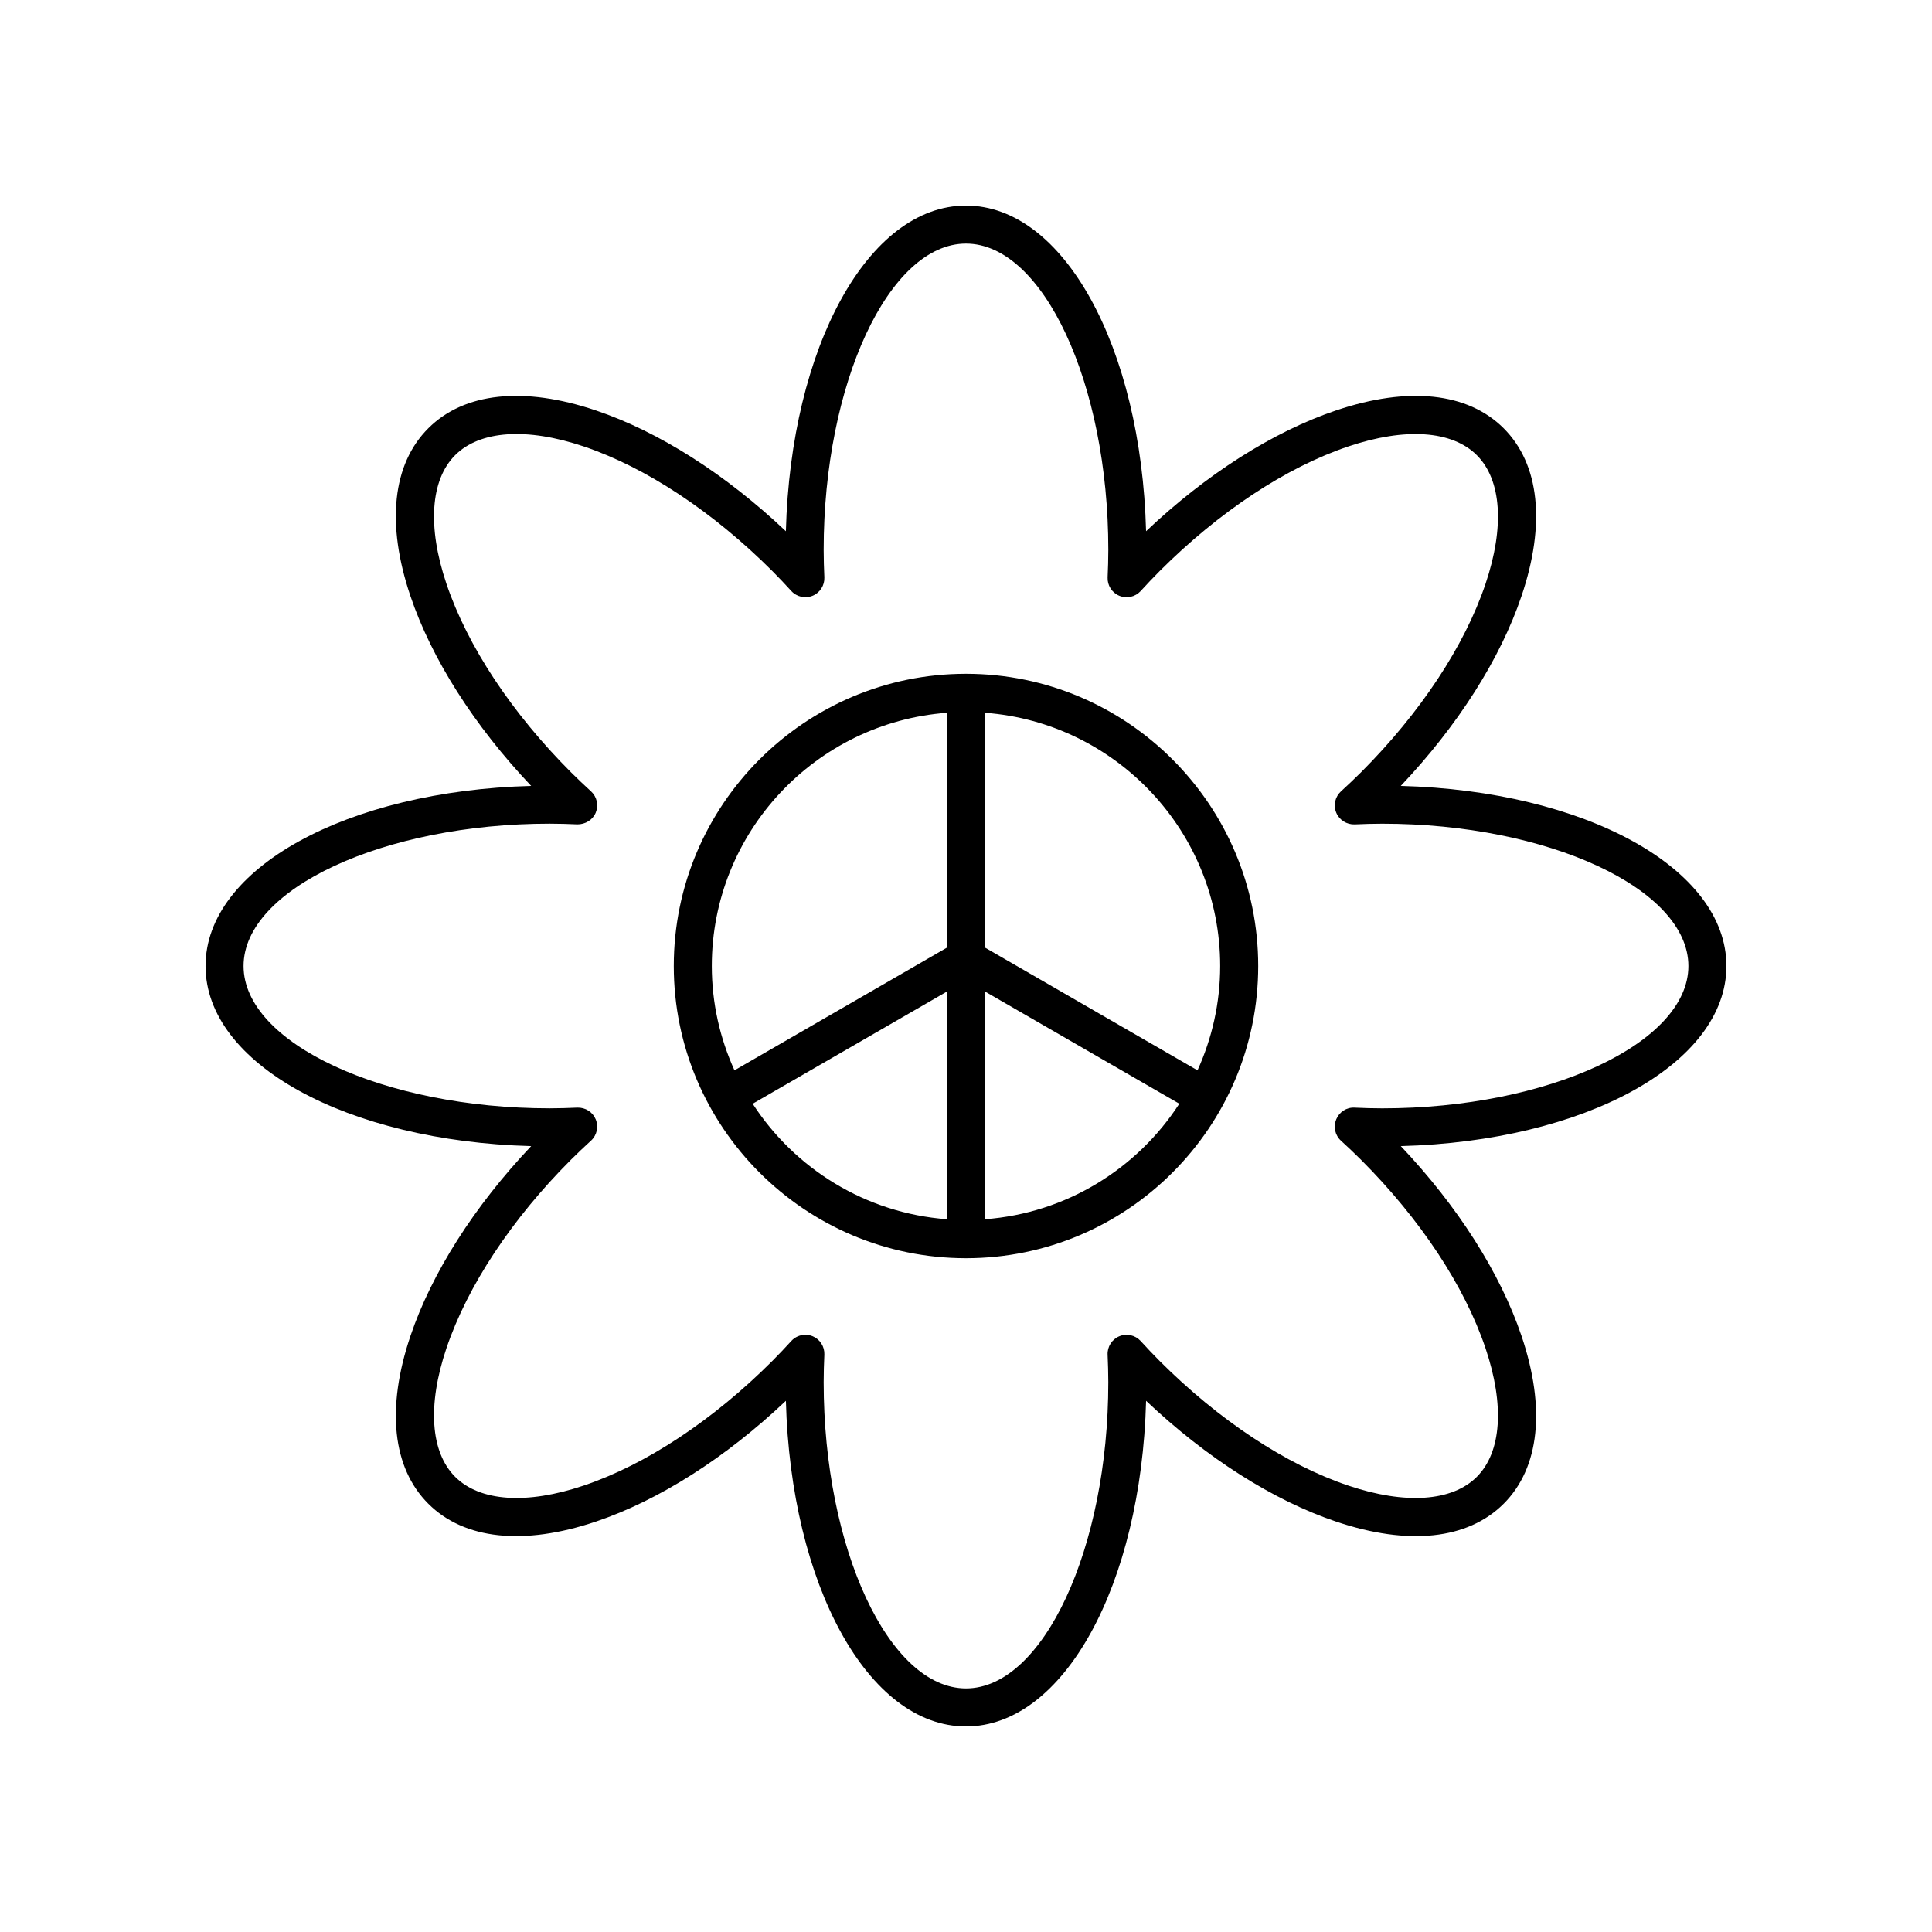
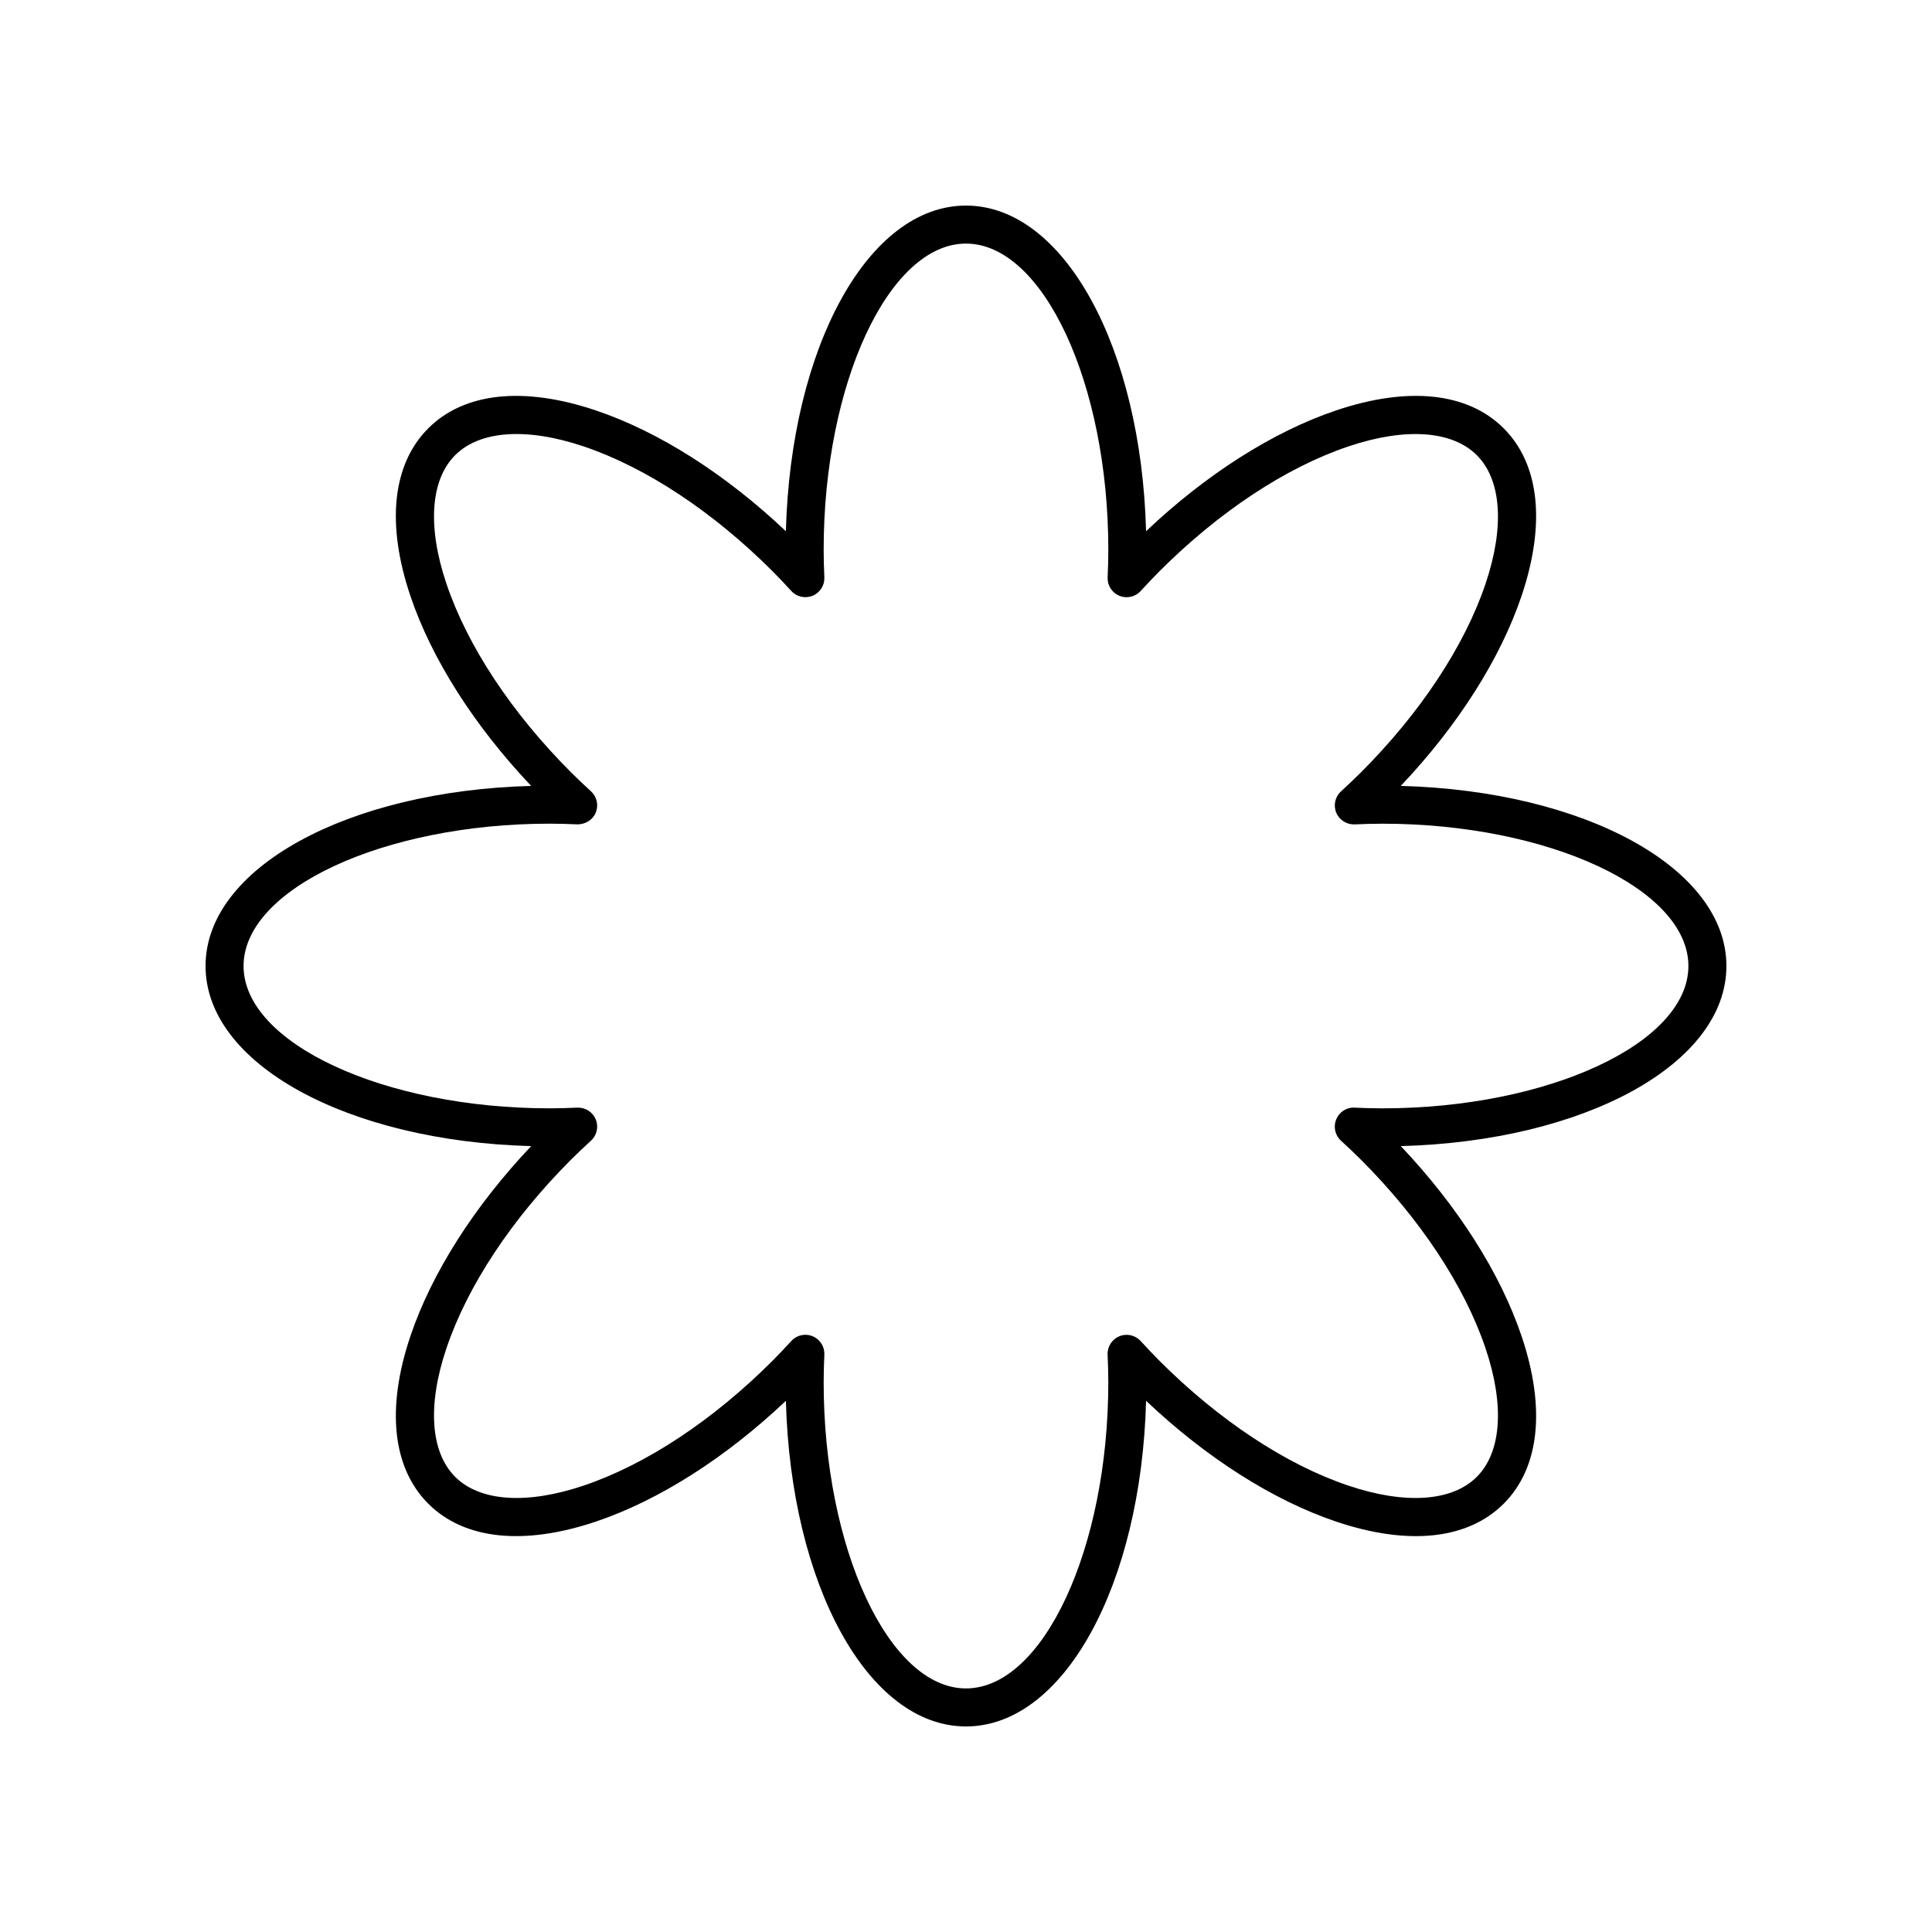
<svg xmlns="http://www.w3.org/2000/svg" fill="#000000" width="800px" height="800px" version="1.1" viewBox="144 144 512 512">
  <g>
    <path d="m284.77 447.73c-15.094 15.938-26.387 33.672-32.012 50.367-6.445 19.133-4.762 34.898 4.742 44.402 9.5 9.496 25.266 11.18 44.402 4.742 16.699-5.625 34.434-16.922 50.367-32.012 1.297 48.777 21.793 86.297 47.727 86.297s46.426-37.52 47.73-86.297c15.938 15.094 33.672 26.387 50.367 32.012 19.125 6.441 34.895 4.762 44.402-4.742 9.5-9.5 11.188-25.27 4.742-44.402-5.625-16.699-16.922-34.434-32.012-50.367 48.773-1.301 86.293-21.793 86.293-47.727s-37.52-46.426-86.297-47.73c15.094-15.938 26.387-33.672 32.012-50.367 6.445-19.133 4.762-34.898-4.742-44.402-9.5-9.5-25.273-11.184-44.402-4.742-16.699 5.625-34.434 16.922-50.367 32.012-1.301-48.773-21.793-86.293-47.727-86.293s-46.426 37.52-47.73 86.297c-15.938-15.094-33.672-26.387-50.367-32.012-19.125-6.445-34.898-4.762-44.402 4.742-9.5 9.5-11.188 25.27-4.742 44.402 5.625 16.699 16.922 34.434 32.012 50.367-48.773 1.297-86.293 21.793-86.293 47.727s37.52 46.426 86.297 47.727zm4.934-85.449c2.465 0 4.891 0.078 7.301 0.184 2.082 0.016 4.059-1.145 4.871-3.102 0.812-1.953 0.316-4.207-1.242-5.641-1.777-1.633-3.551-3.293-5.297-5.039-15.742-15.742-27.473-33.496-33.031-49.996-5.086-15.094-4.238-27.504 2.316-34.062 6.555-6.555 18.961-7.398 34.062-2.316 16.5 5.559 34.254 17.289 50 33.031 1.746 1.742 3.402 3.516 5.031 5.293 1.43 1.555 3.684 2.055 5.644 1.246 1.957-0.812 3.195-2.758 3.102-4.875-0.105-2.41-0.184-4.836-0.184-7.301-0.004-43.984 17.273-81.148 37.719-81.148s37.719 37.164 37.719 81.156c0 2.465-0.078 4.891-0.184 7.301-0.094 2.117 1.145 4.062 3.102 4.875 1.965 0.809 4.215 0.309 5.644-1.246 1.633-1.777 3.289-3.551 5.035-5.293 15.742-15.742 33.496-27.473 49.996-33.031 15.098-5.086 27.508-4.238 34.062 2.316 6.555 6.555 7.398 18.969 2.316 34.062-5.559 16.5-17.289 34.254-33.031 50-1.742 1.746-3.516 3.402-5.293 5.035-1.559 1.434-2.055 3.688-1.242 5.641 0.812 1.957 2.773 3.172 4.871 3.102 2.41-0.105 4.836-0.184 7.301-0.184 43.984-0.008 81.148 17.27 81.148 37.715s-37.164 37.719-81.156 37.719c-2.465 0-4.891-0.078-7.301-0.184-2.148-0.121-4.062 1.145-4.871 3.102-0.812 1.953-0.316 4.207 1.242 5.641 1.777 1.633 3.551 3.293 5.297 5.039 15.742 15.742 27.473 33.496 33.031 49.996 5.086 15.094 4.238 27.504-2.316 34.062-6.555 6.555-18.961 7.398-34.062 2.316-16.5-5.559-34.254-17.289-50-33.031-1.746-1.742-3.402-3.516-5.031-5.293-1.426-1.551-3.68-2.062-5.644-1.246-1.957 0.812-3.195 2.758-3.102 4.875 0.105 2.41 0.184 4.836 0.184 7.301 0.004 43.984-17.27 81.148-37.715 81.148s-37.719-37.164-37.719-81.156c0-2.465 0.078-4.891 0.184-7.301 0.094-2.117-1.145-4.062-3.102-4.875-0.625-0.258-1.281-0.383-1.93-0.383-1.387 0-2.742 0.57-3.715 1.633-1.633 1.777-3.289 3.551-5.035 5.293-15.742 15.742-33.496 27.473-49.996 33.031-15.098 5.086-27.508 4.242-34.062-2.316-6.555-6.555-7.398-18.969-2.316-34.062 5.559-16.5 17.289-34.254 33.031-50 1.742-1.746 3.516-3.402 5.293-5.035 1.559-1.434 2.055-3.688 1.242-5.641-0.809-1.953-2.734-3.168-4.871-3.102-2.41 0.105-4.836 0.184-7.301 0.184-43.988 0.004-81.152-17.27-81.152-37.715s37.164-37.723 81.156-37.723z" />
-     <path d="m400 477.44c42.699 0 77.438-34.738 77.438-77.438 0-42.703-34.738-77.441-77.438-77.441-42.703 0-77.441 34.738-77.441 77.441 0 42.699 34.738 77.438 77.441 77.438zm-56.535-40.941 51.496-29.738v60.348c-21.586-1.609-40.348-13.398-51.496-30.609zm61.57 30.609v-60.348l51.496 29.738c-11.148 17.211-29.91 29-51.496 30.609zm62.324-67.105c0 9.859-2.18 19.199-6.004 27.648l-56.32-32.527v-62.23c34.793 2.594 62.324 31.664 62.324 67.109zm-72.398-67.109v62.23l-56.32 32.523c-3.824-8.445-6.004-17.789-6.004-27.645 0-35.445 27.531-64.516 62.324-67.109z" />
  </g>
</svg>